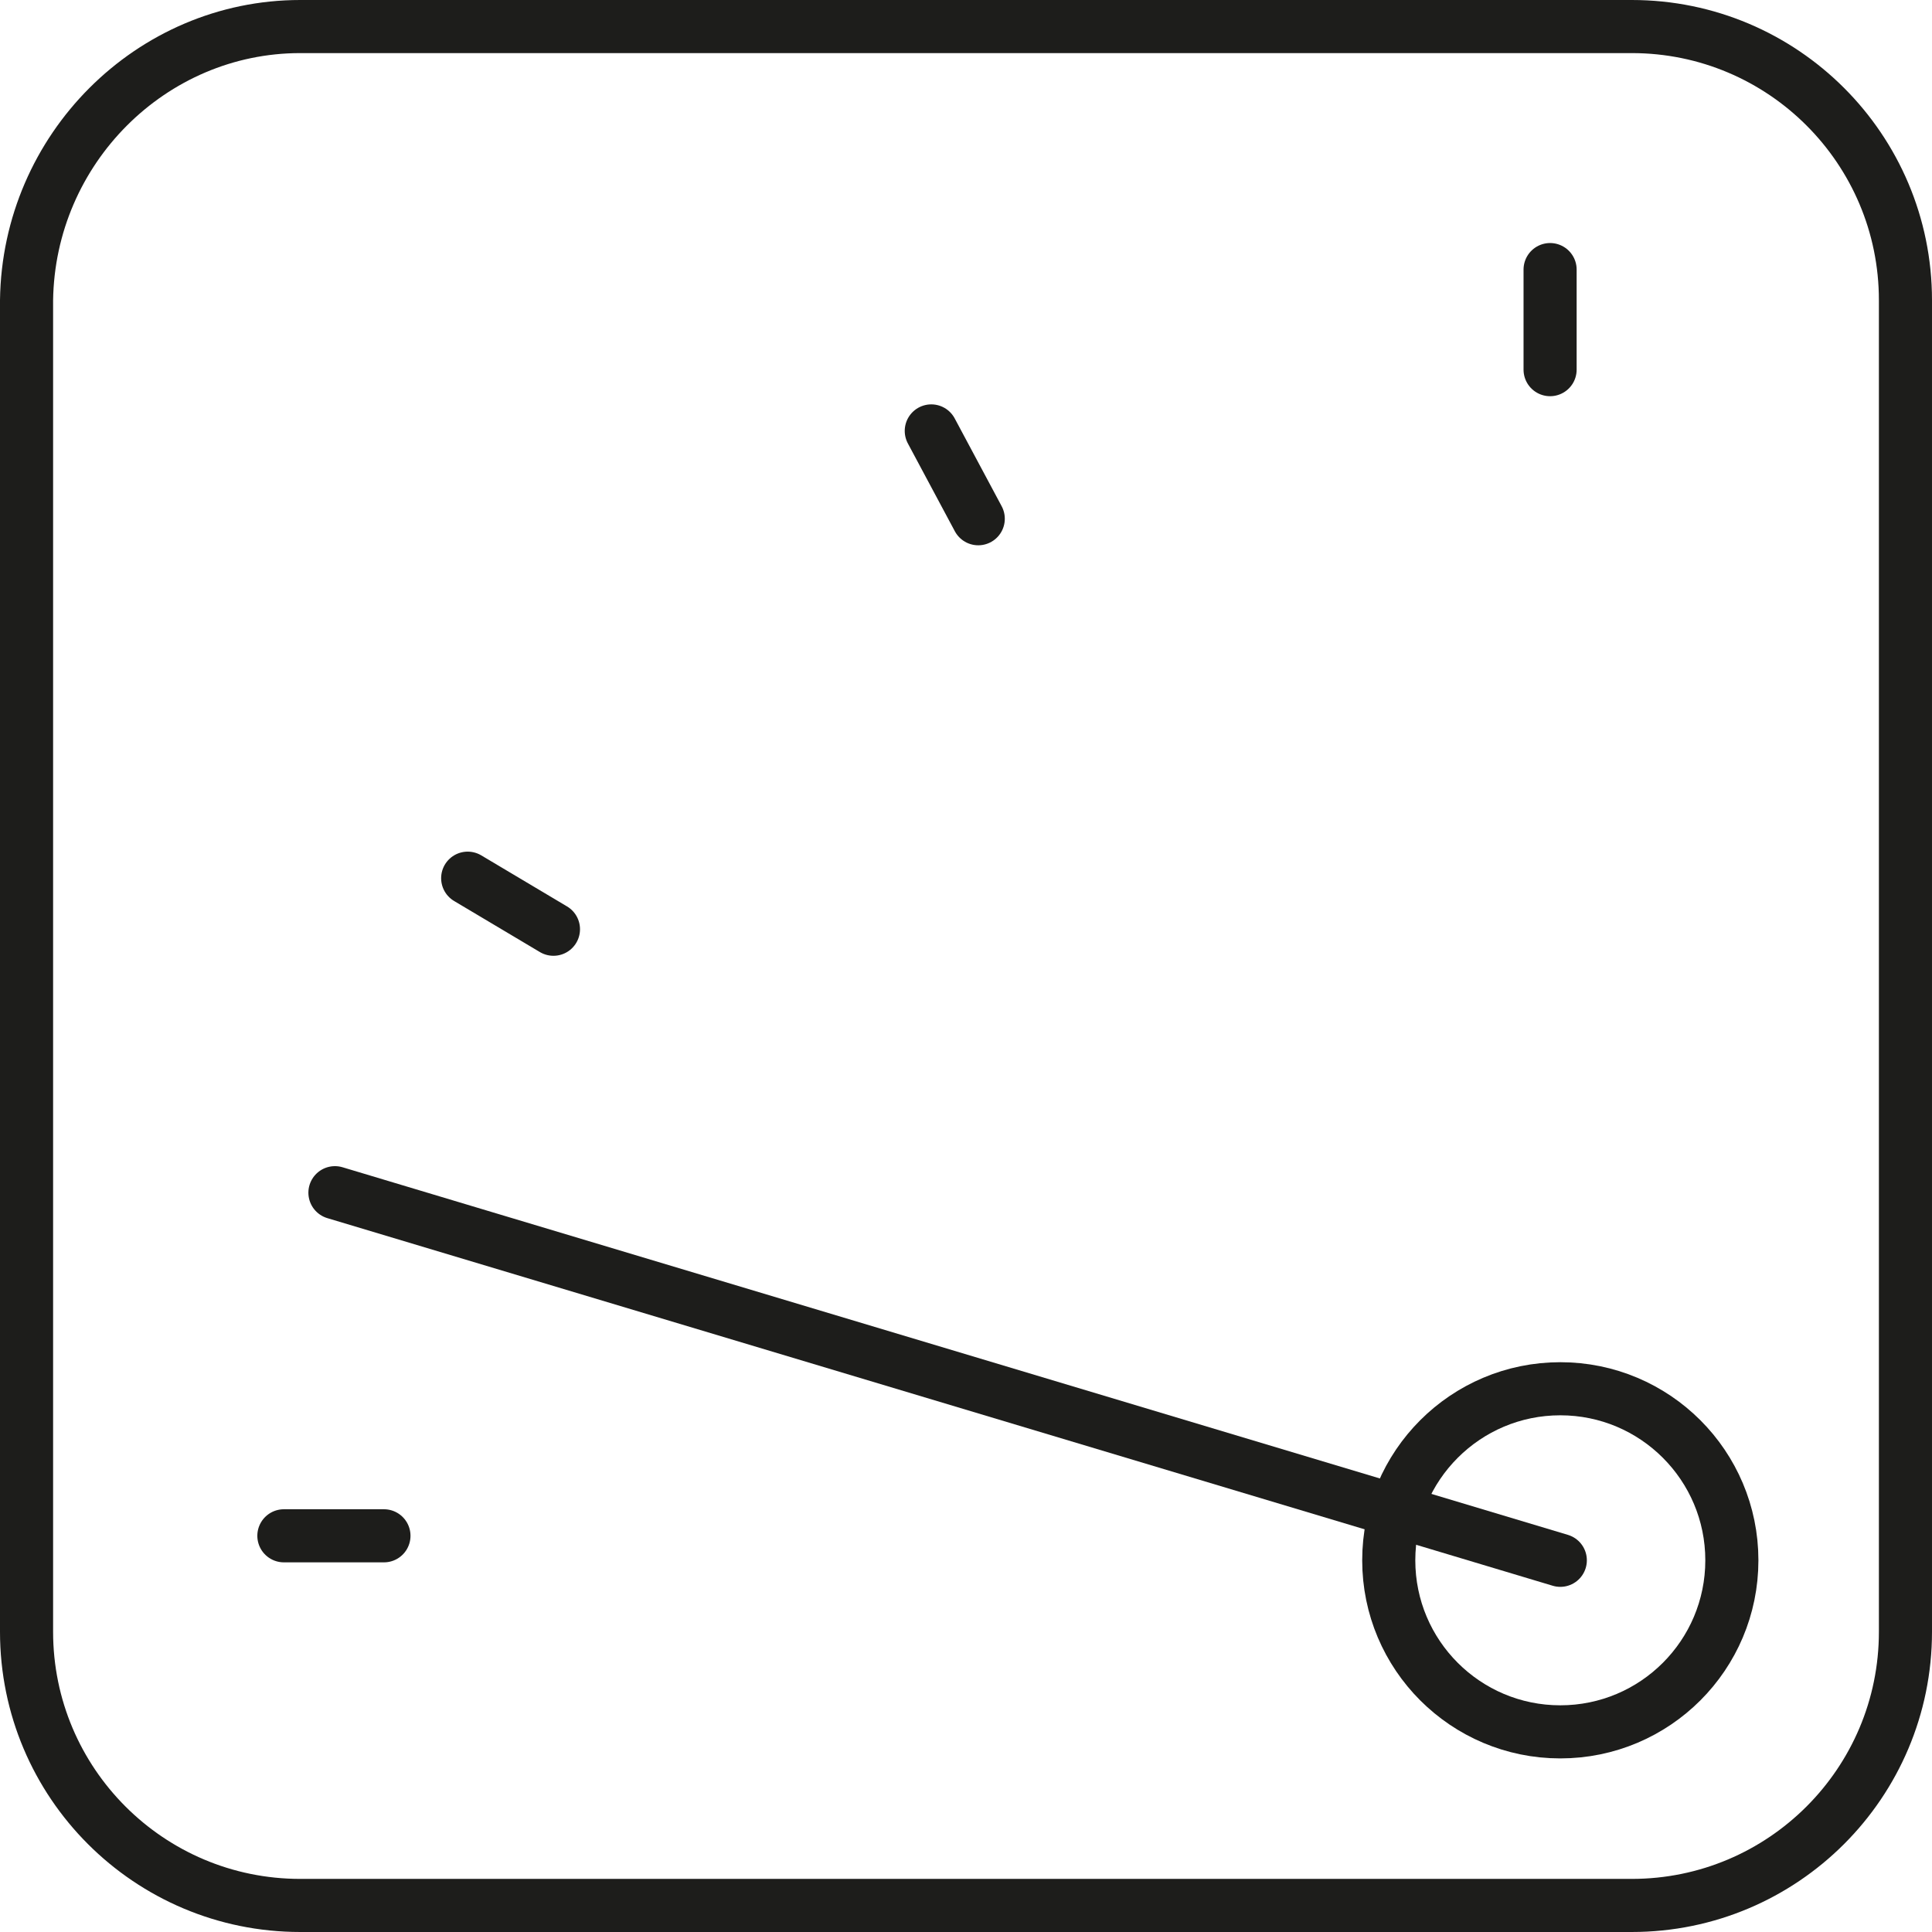
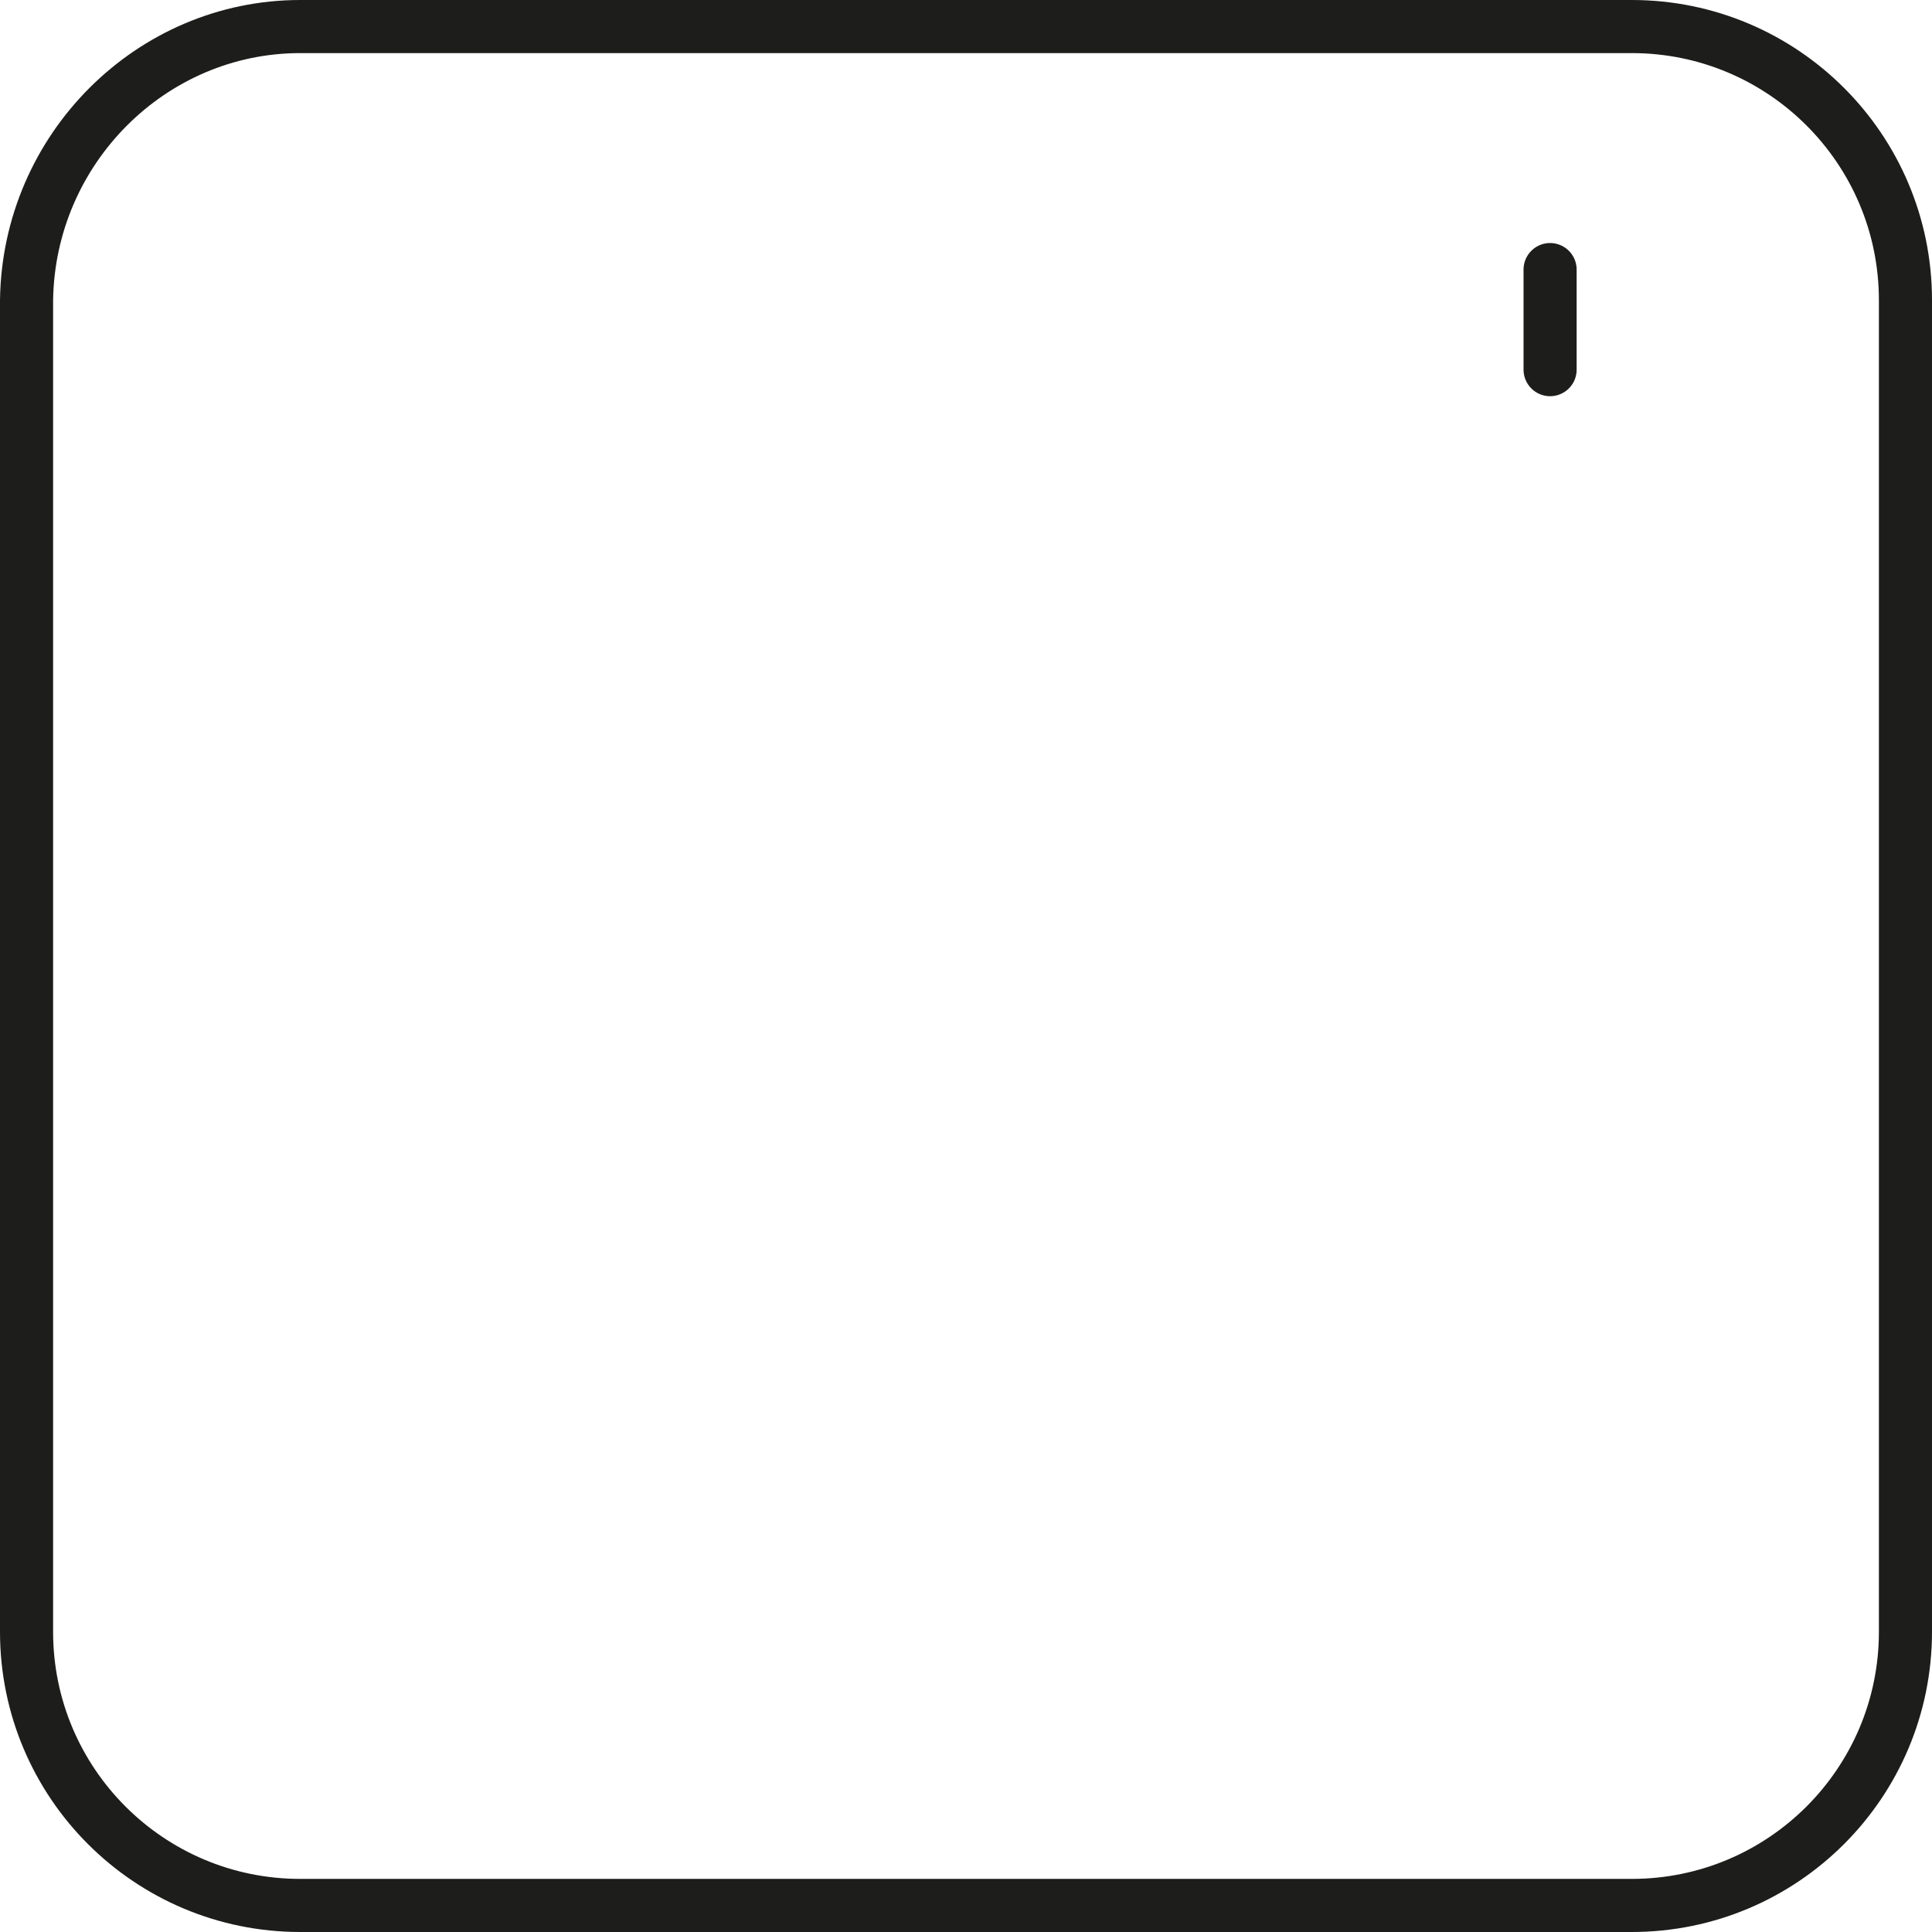
<svg xmlns="http://www.w3.org/2000/svg" version="1.1" id="Laag_1" x="0px" y="0px" style="enable-background:new 0 0 283.5 283.5;" xml:space="preserve" viewBox="93.2 94.7 94.6 94.6">
  <style type="text/css">
	.st0{fill:none;stroke:#1D1D1B;stroke-width:2.6;stroke-linecap:round;stroke-linejoin:round;}
	.st1{fill:none;stroke:#1D1D1B;stroke-width:2.6;stroke-linecap:round;stroke-miterlimit:10;}
</style>
  <path class="st0" d="M107.9,96h65.2c7.4,0,13.4,6,13.4,13.4v65.2c0,7.4-6,13.4-13.4,13.4h-65.2c-7.4,0-13.4-6-13.4-13.4v-65.2  C94.6,102,100.6,96,107.9,96z" />
-   <circle class="st0" cx="169.6" cy="171.1" r="8.4" />
-   <line class="st0" x1="109.6" y1="153.1" x2="169.6" y2="171.1" />
  <g>
    <g>
-       <line class="st1" x1="107.1" y1="169.9" x2="112" y2="169.9" />
      <line class="st1" x1="169.1" y1="107.9" x2="169.1" y2="112.8" />
    </g>
-     <line class="st1" x1="116.1" y1="137.7" x2="120.3" y2="140.2" />
-     <line class="st1" x1="138.8" y1="115.8" x2="141.1" y2="120.1" />
  </g>
</svg>